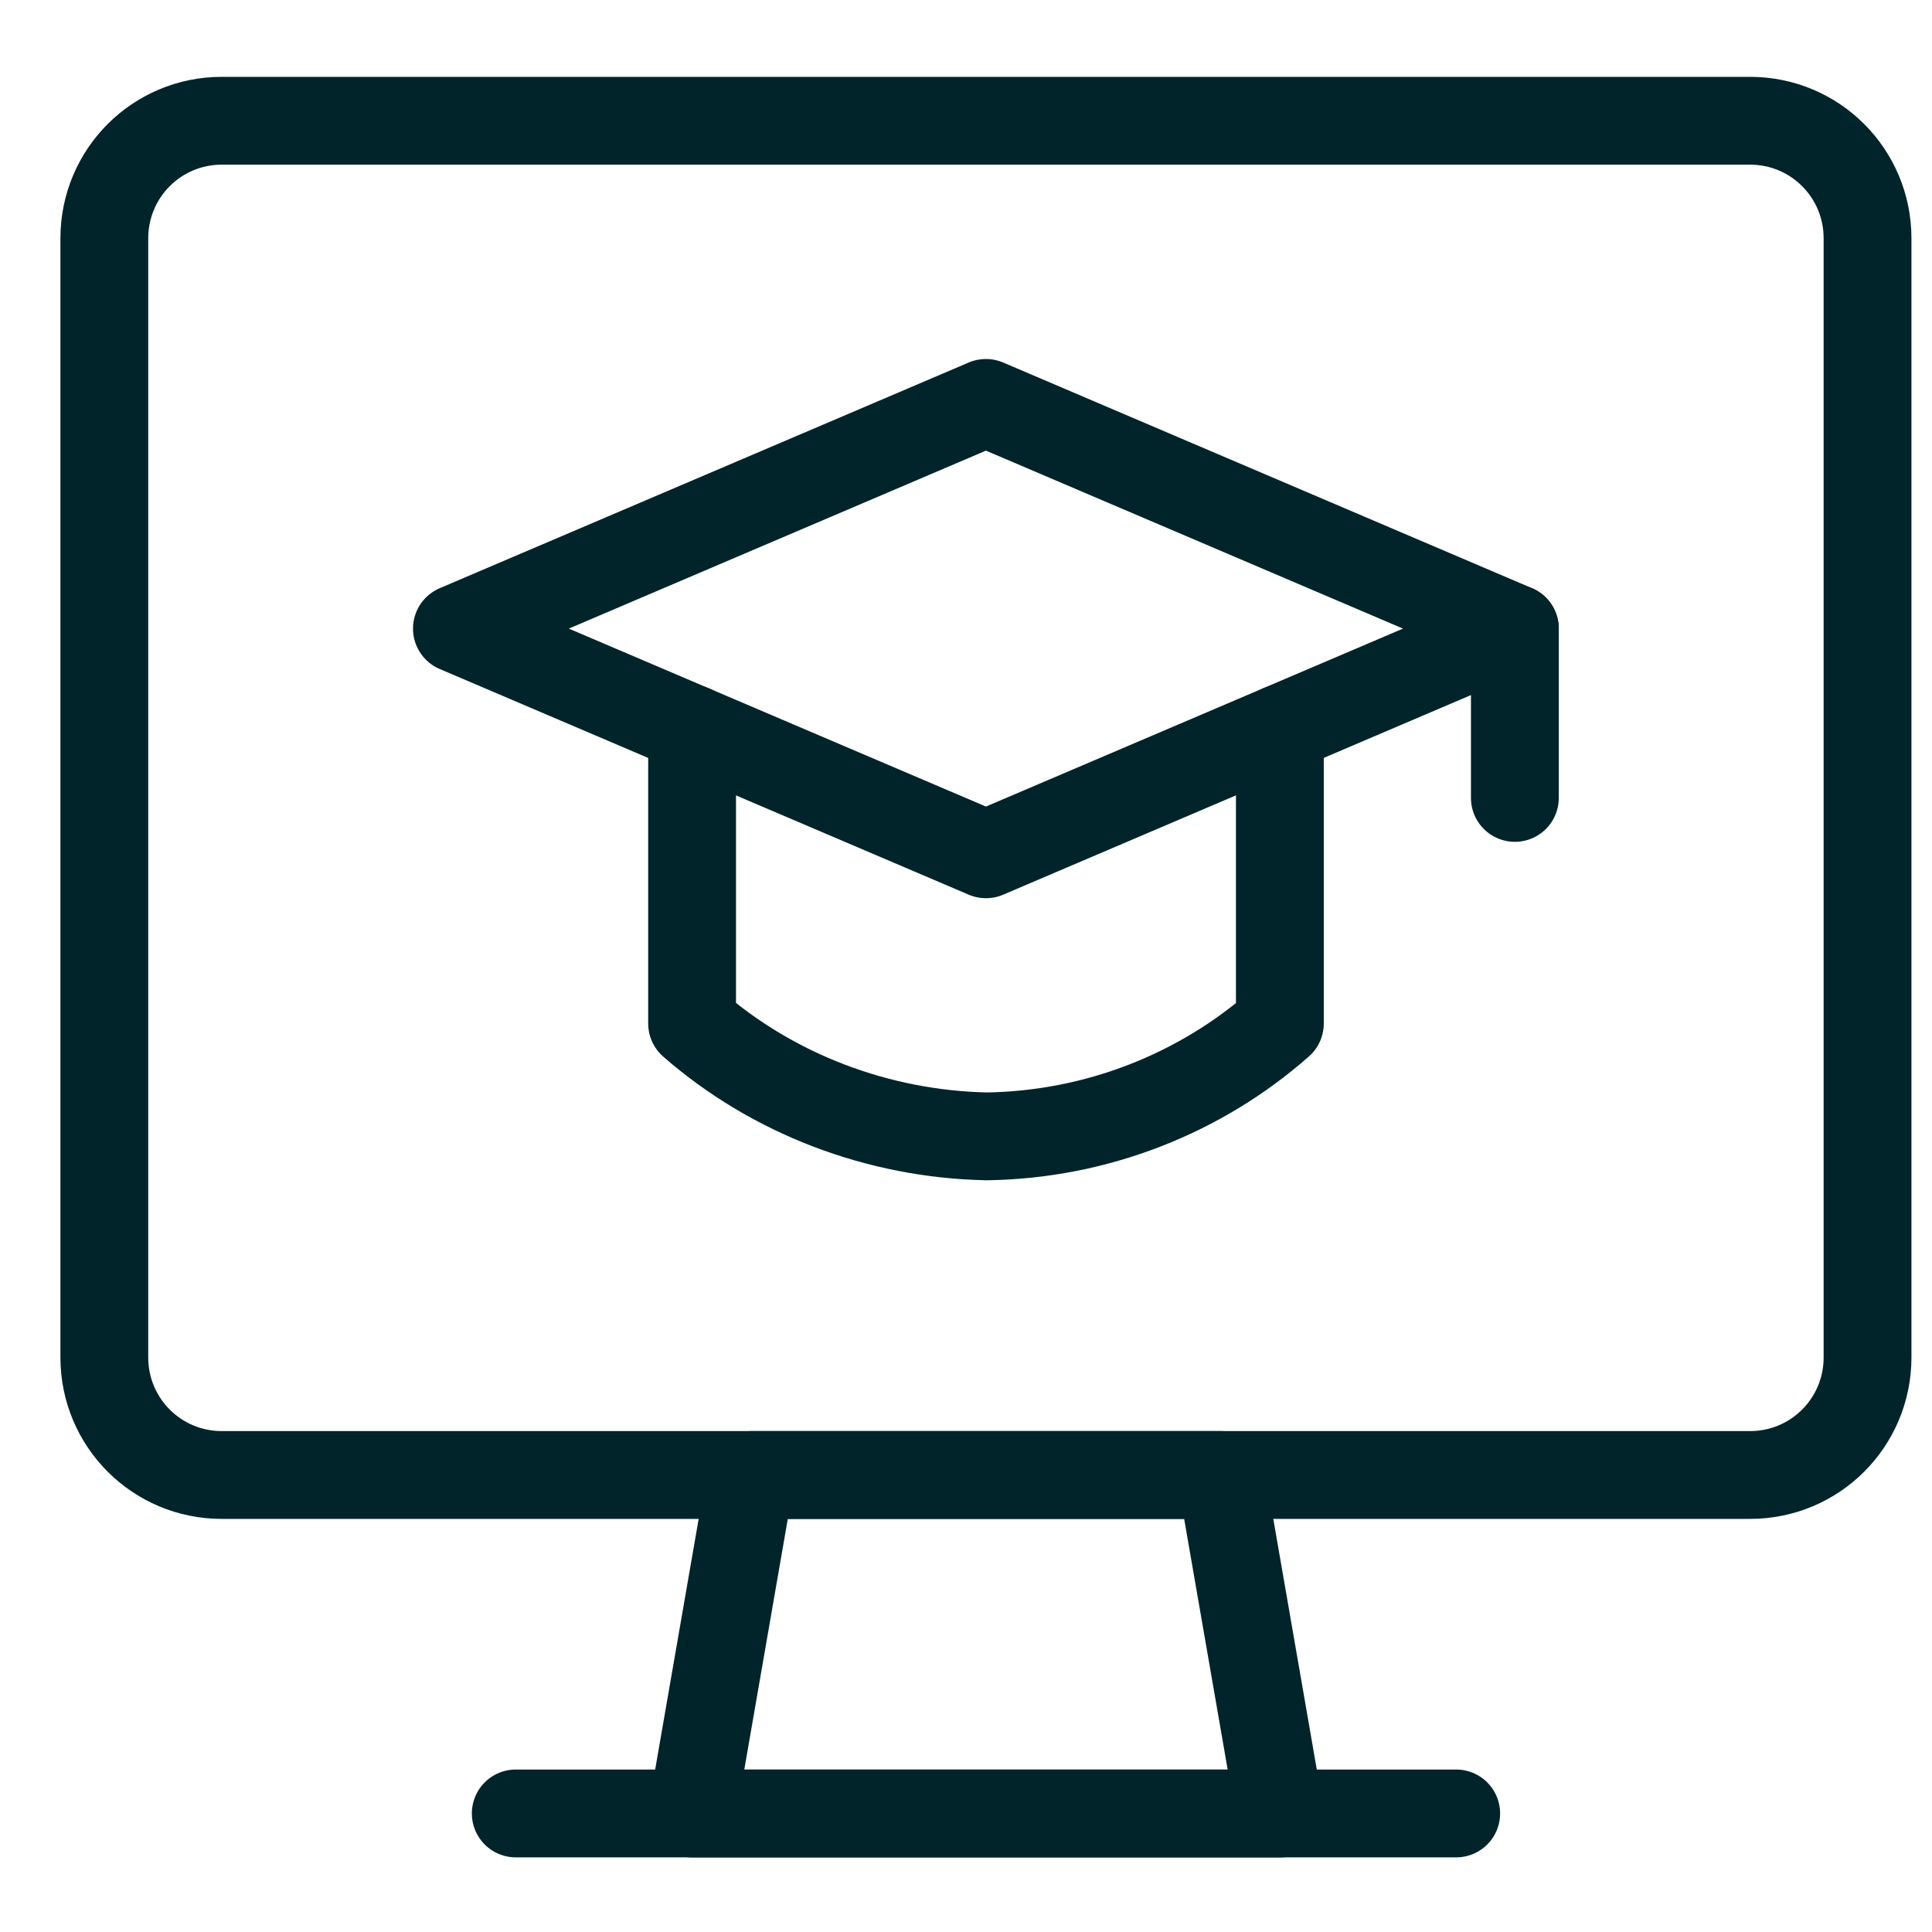
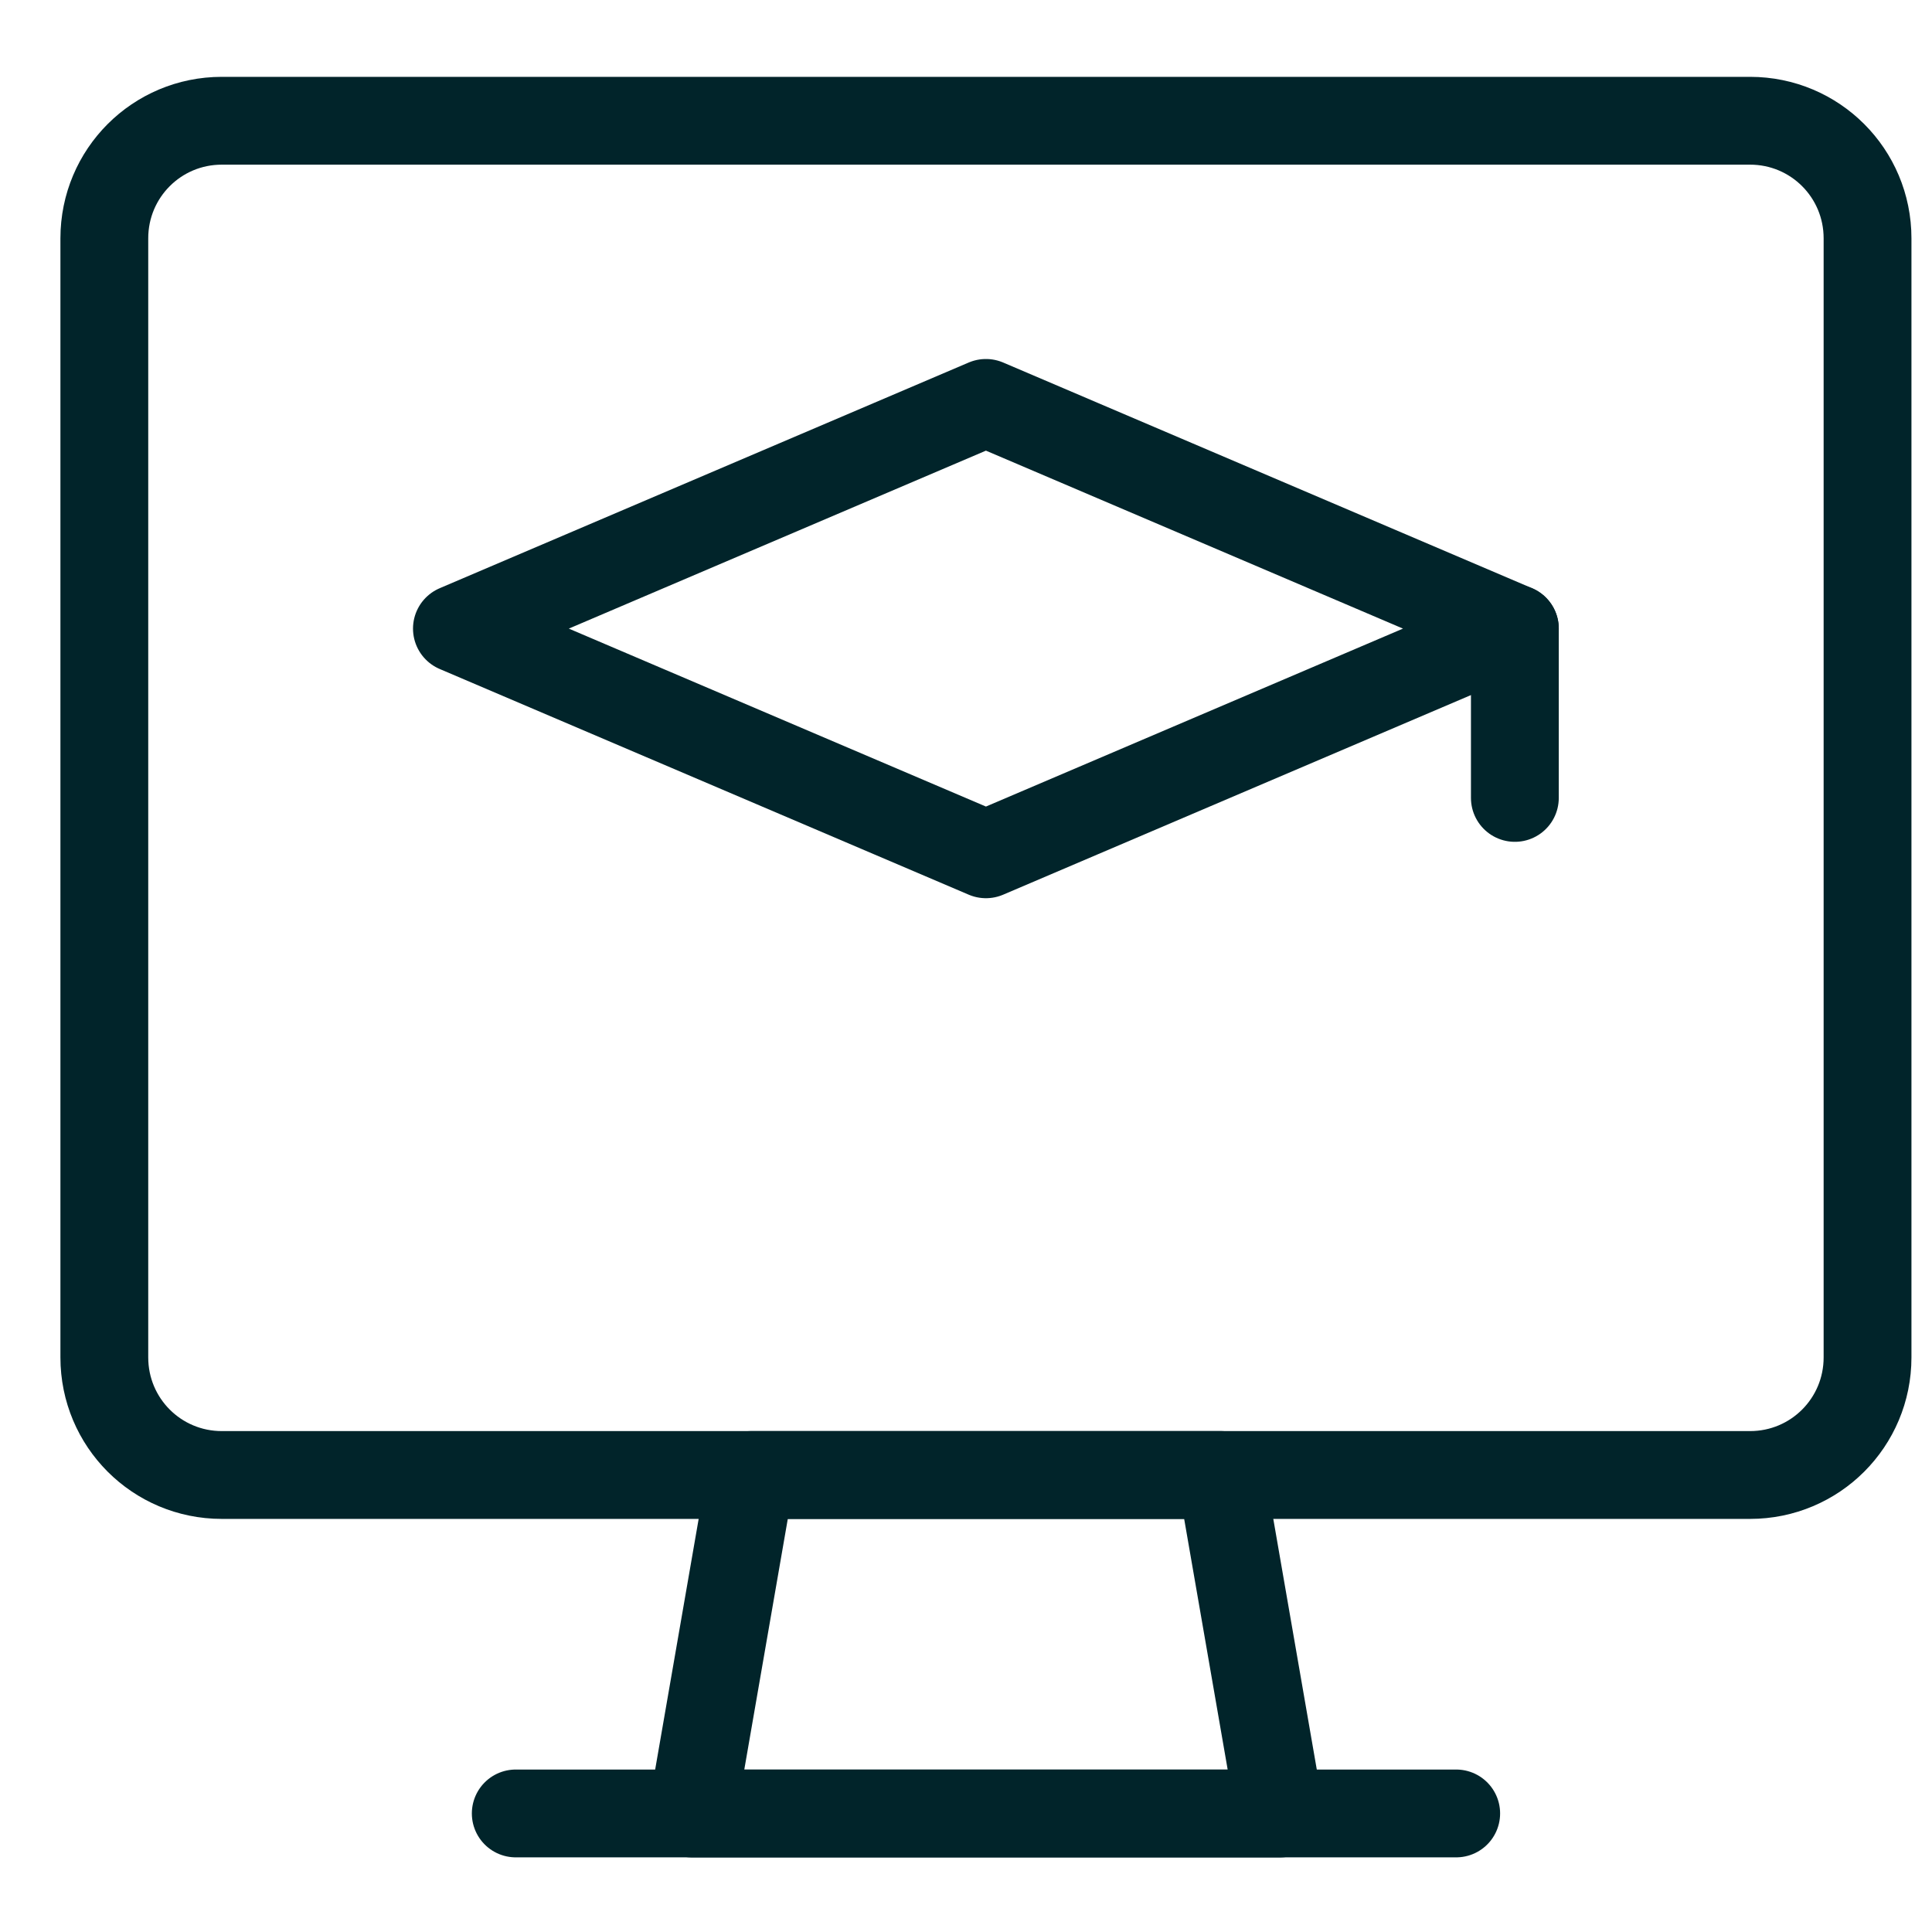
<svg xmlns="http://www.w3.org/2000/svg" width="22" height="22" viewBox="0 0 22 22" fill="none">
  <g clip-path="url(#clip0_10957_110293)">
    <path d="M1.188 2.714C1.188 1.973 1.785 1.375 2.526 1.375H19.928C20.669 1.375 21.266 1.973 21.266 2.714V15.457C21.266 16.198 20.669 16.796 19.928 16.796H2.526C1.785 16.796 1.188 16.198 1.188 15.457V2.714Z" stroke="#01242A" stroke-linecap="round" stroke-linejoin="round" />
    <path d="M14.574 20.651H7.881L8.55 16.796H13.905L14.574 20.651Z" stroke="#01242A" stroke-linecap="round" stroke-linejoin="round" />
    <path d="M5.873 20.65H16.582" stroke="#01242A" stroke-linecap="round" stroke-linejoin="round" />
    <path d="M17.25 7.158V9.086" stroke="#01242A" stroke-linecap="round" stroke-linejoin="round" />
-     <path d="M14.574 8.3V11.655C13.664 12.458 12.477 12.922 11.236 12.94C9.996 12.914 8.8 12.458 7.881 11.655V8.3" stroke="#01242A" stroke-linecap="round" stroke-linejoin="round" />
    <path d="M5.203 7.158L11.227 9.728L17.25 7.158L11.227 4.588L5.203 7.158Z" stroke="#01242A" stroke-linecap="round" stroke-linejoin="round" />
  </g>
  <defs>
    <clipPath id="clip0_10957_110293">
      <rect width="22" height="22" fill="white" />
    </clipPath>
  </defs>
</svg>